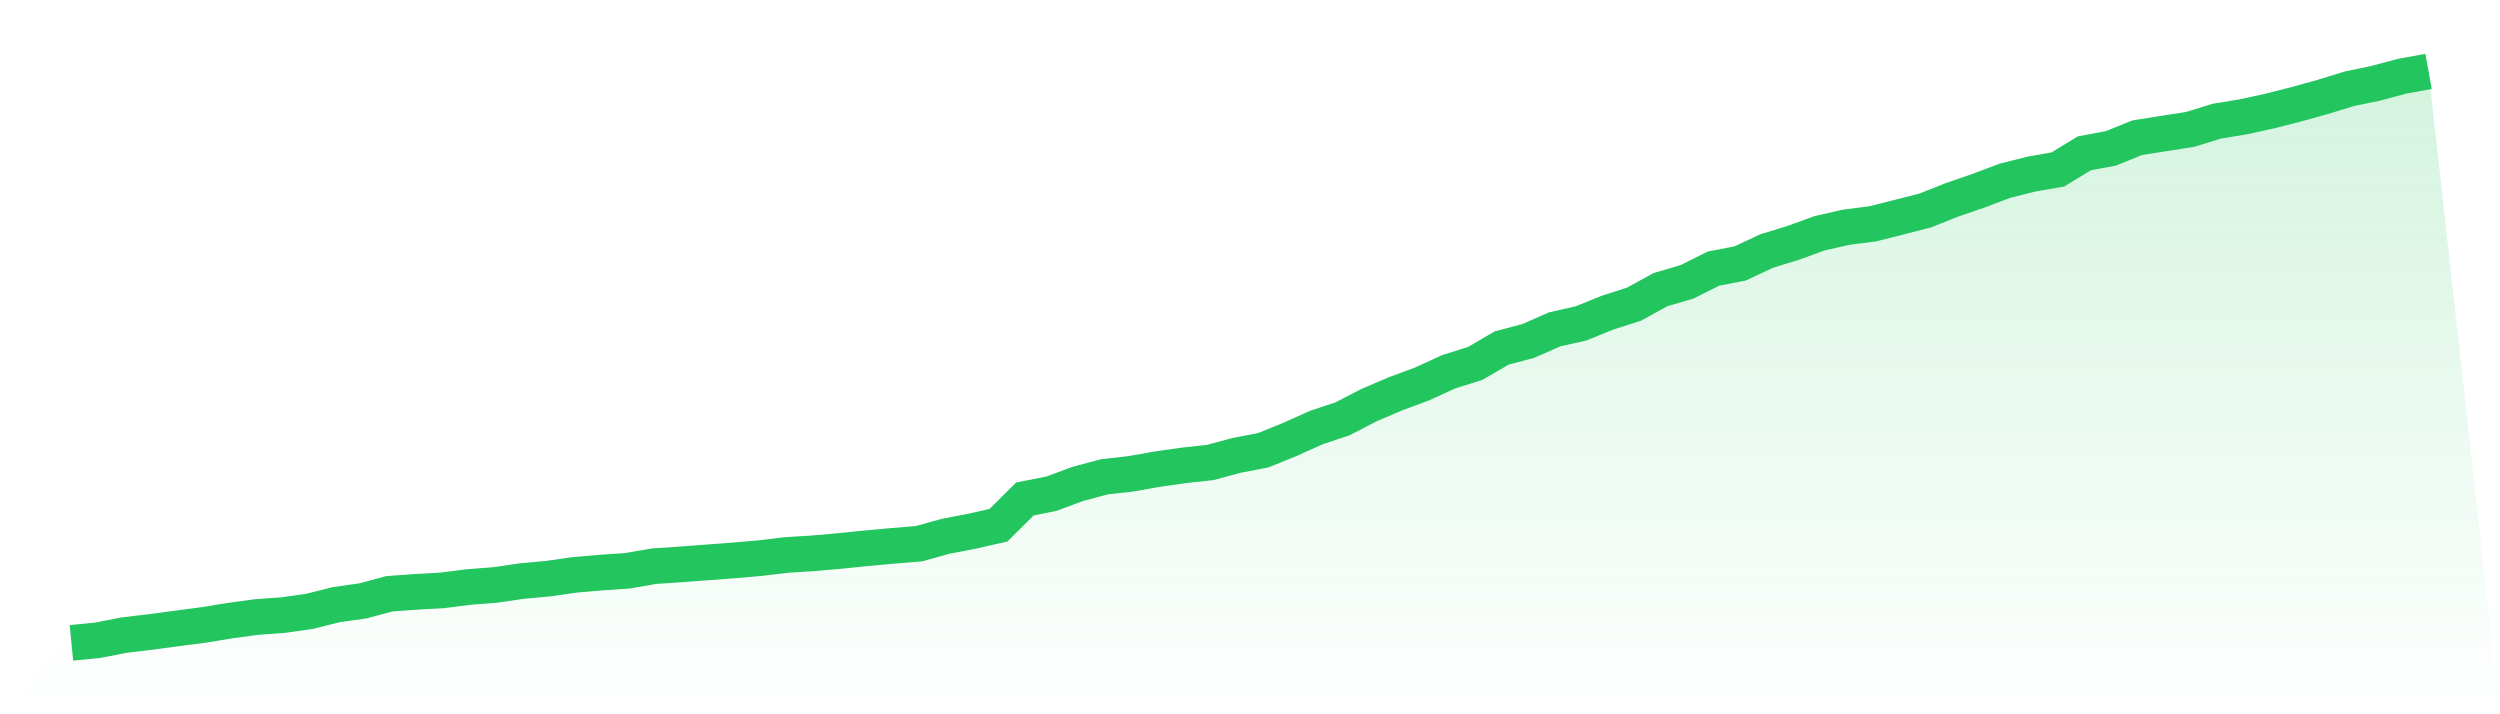
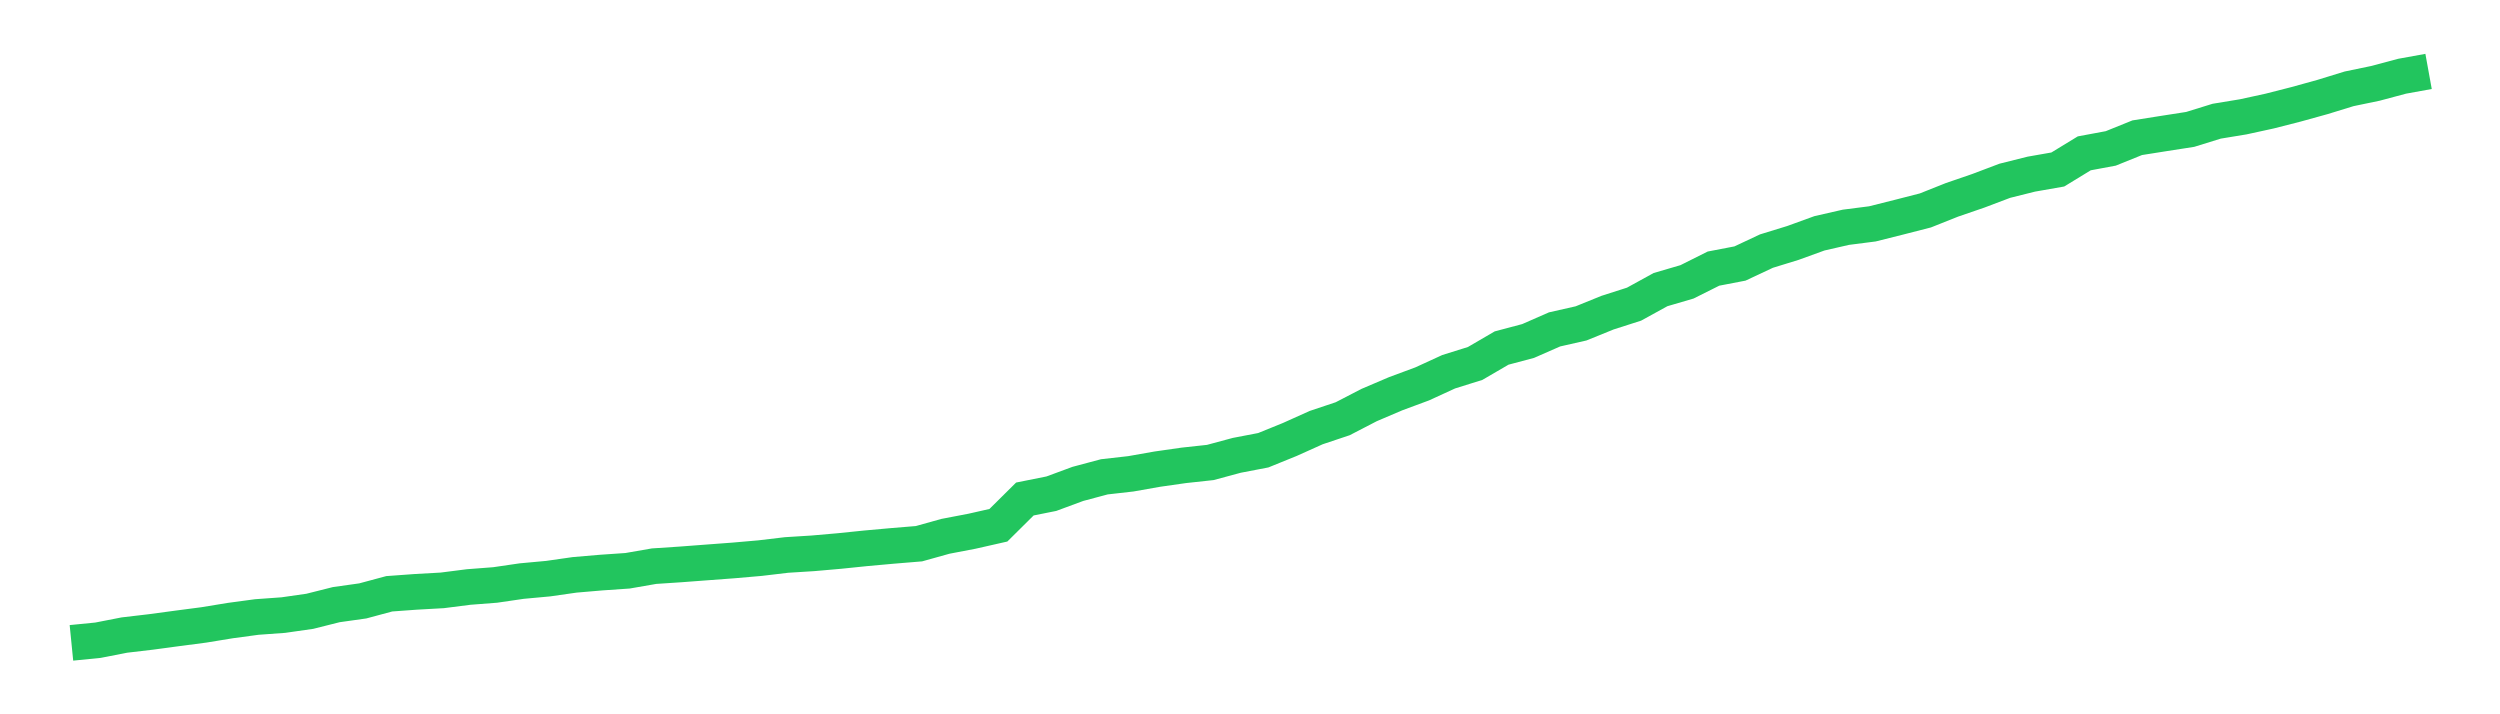
<svg xmlns="http://www.w3.org/2000/svg" viewBox="0 0 140 40">
  <defs>
    <linearGradient id="gradient" x1="0" x2="0" y1="0" y2="1">
      <stop offset="0%" stop-color="#22c55e" stop-opacity="0.2" />
      <stop offset="100%" stop-color="#22c55e" stop-opacity="0" />
    </linearGradient>
  </defs>
-   <path d="M4,36 L4,36 L5.483,35.853 L6.966,35.563 L8.449,35.389 L9.933,35.189 L11.416,34.995 L12.899,34.752 L14.382,34.552 L15.865,34.445 L17.348,34.233 L18.831,33.86 L20.315,33.651 L21.798,33.252 L23.281,33.144 L24.764,33.061 L26.247,32.872 L27.73,32.758 L29.213,32.541 L30.697,32.404 L32.18,32.192 L33.663,32.065 L35.146,31.963 L36.629,31.705 L38.112,31.607 L39.596,31.495 L41.079,31.384 L42.562,31.255 L44.045,31.079 L45.528,30.986 L47.011,30.856 L48.494,30.704 L49.978,30.57 L51.461,30.448 L52.944,30.034 L54.427,29.75 L55.91,29.414 L57.393,27.944 L58.876,27.647 L60.36,27.098 L61.843,26.702 L63.326,26.534 L64.809,26.272 L66.292,26.06 L67.775,25.899 L69.258,25.499 L70.742,25.214 L72.225,24.612 L73.708,23.945 L75.191,23.449 L76.674,22.681 L78.157,22.049 L79.64,21.499 L81.124,20.818 L82.607,20.354 L84.09,19.49 L85.573,19.096 L87.056,18.446 L88.539,18.11 L90.022,17.508 L91.506,17.033 L92.989,16.218 L94.472,15.784 L95.955,15.042 L97.438,14.757 L98.921,14.061 L100.404,13.605 L101.888,13.066 L103.371,12.727 L104.854,12.537 L106.337,12.165 L107.82,11.785 L109.303,11.194 L110.787,10.684 L112.27,10.123 L113.753,9.752 L115.236,9.492 L116.719,8.587 L118.202,8.311 L119.685,7.712 L121.169,7.477 L122.652,7.246 L124.135,6.787 L125.618,6.543 L127.101,6.22 L128.584,5.841 L130.067,5.43 L131.551,4.974 L133.034,4.666 L134.517,4.269 L136,4 L140,40 L0,40 z" fill="url(#gradient)" />
  <path d="M4,36 L4,36 L5.483,35.853 L6.966,35.563 L8.449,35.389 L9.933,35.189 L11.416,34.995 L12.899,34.752 L14.382,34.552 L15.865,34.445 L17.348,34.233 L18.831,33.86 L20.315,33.651 L21.798,33.252 L23.281,33.144 L24.764,33.061 L26.247,32.872 L27.73,32.758 L29.213,32.541 L30.697,32.404 L32.18,32.192 L33.663,32.065 L35.146,31.963 L36.629,31.705 L38.112,31.607 L39.596,31.495 L41.079,31.384 L42.562,31.255 L44.045,31.079 L45.528,30.986 L47.011,30.856 L48.494,30.704 L49.978,30.57 L51.461,30.448 L52.944,30.034 L54.427,29.75 L55.91,29.414 L57.393,27.944 L58.876,27.647 L60.36,27.098 L61.843,26.702 L63.326,26.534 L64.809,26.272 L66.292,26.06 L67.775,25.899 L69.258,25.499 L70.742,25.214 L72.225,24.612 L73.708,23.945 L75.191,23.449 L76.674,22.681 L78.157,22.049 L79.64,21.499 L81.124,20.818 L82.607,20.354 L84.09,19.49 L85.573,19.096 L87.056,18.446 L88.539,18.11 L90.022,17.508 L91.506,17.033 L92.989,16.218 L94.472,15.784 L95.955,15.042 L97.438,14.757 L98.921,14.061 L100.404,13.605 L101.888,13.066 L103.371,12.727 L104.854,12.537 L106.337,12.165 L107.82,11.785 L109.303,11.194 L110.787,10.684 L112.27,10.123 L113.753,9.752 L115.236,9.492 L116.719,8.587 L118.202,8.311 L119.685,7.712 L121.169,7.477 L122.652,7.246 L124.135,6.787 L125.618,6.543 L127.101,6.22 L128.584,5.841 L130.067,5.43 L131.551,4.974 L133.034,4.666 L134.517,4.269 L136,4" fill="none" stroke="#22c55e" stroke-width="2" />
</svg>